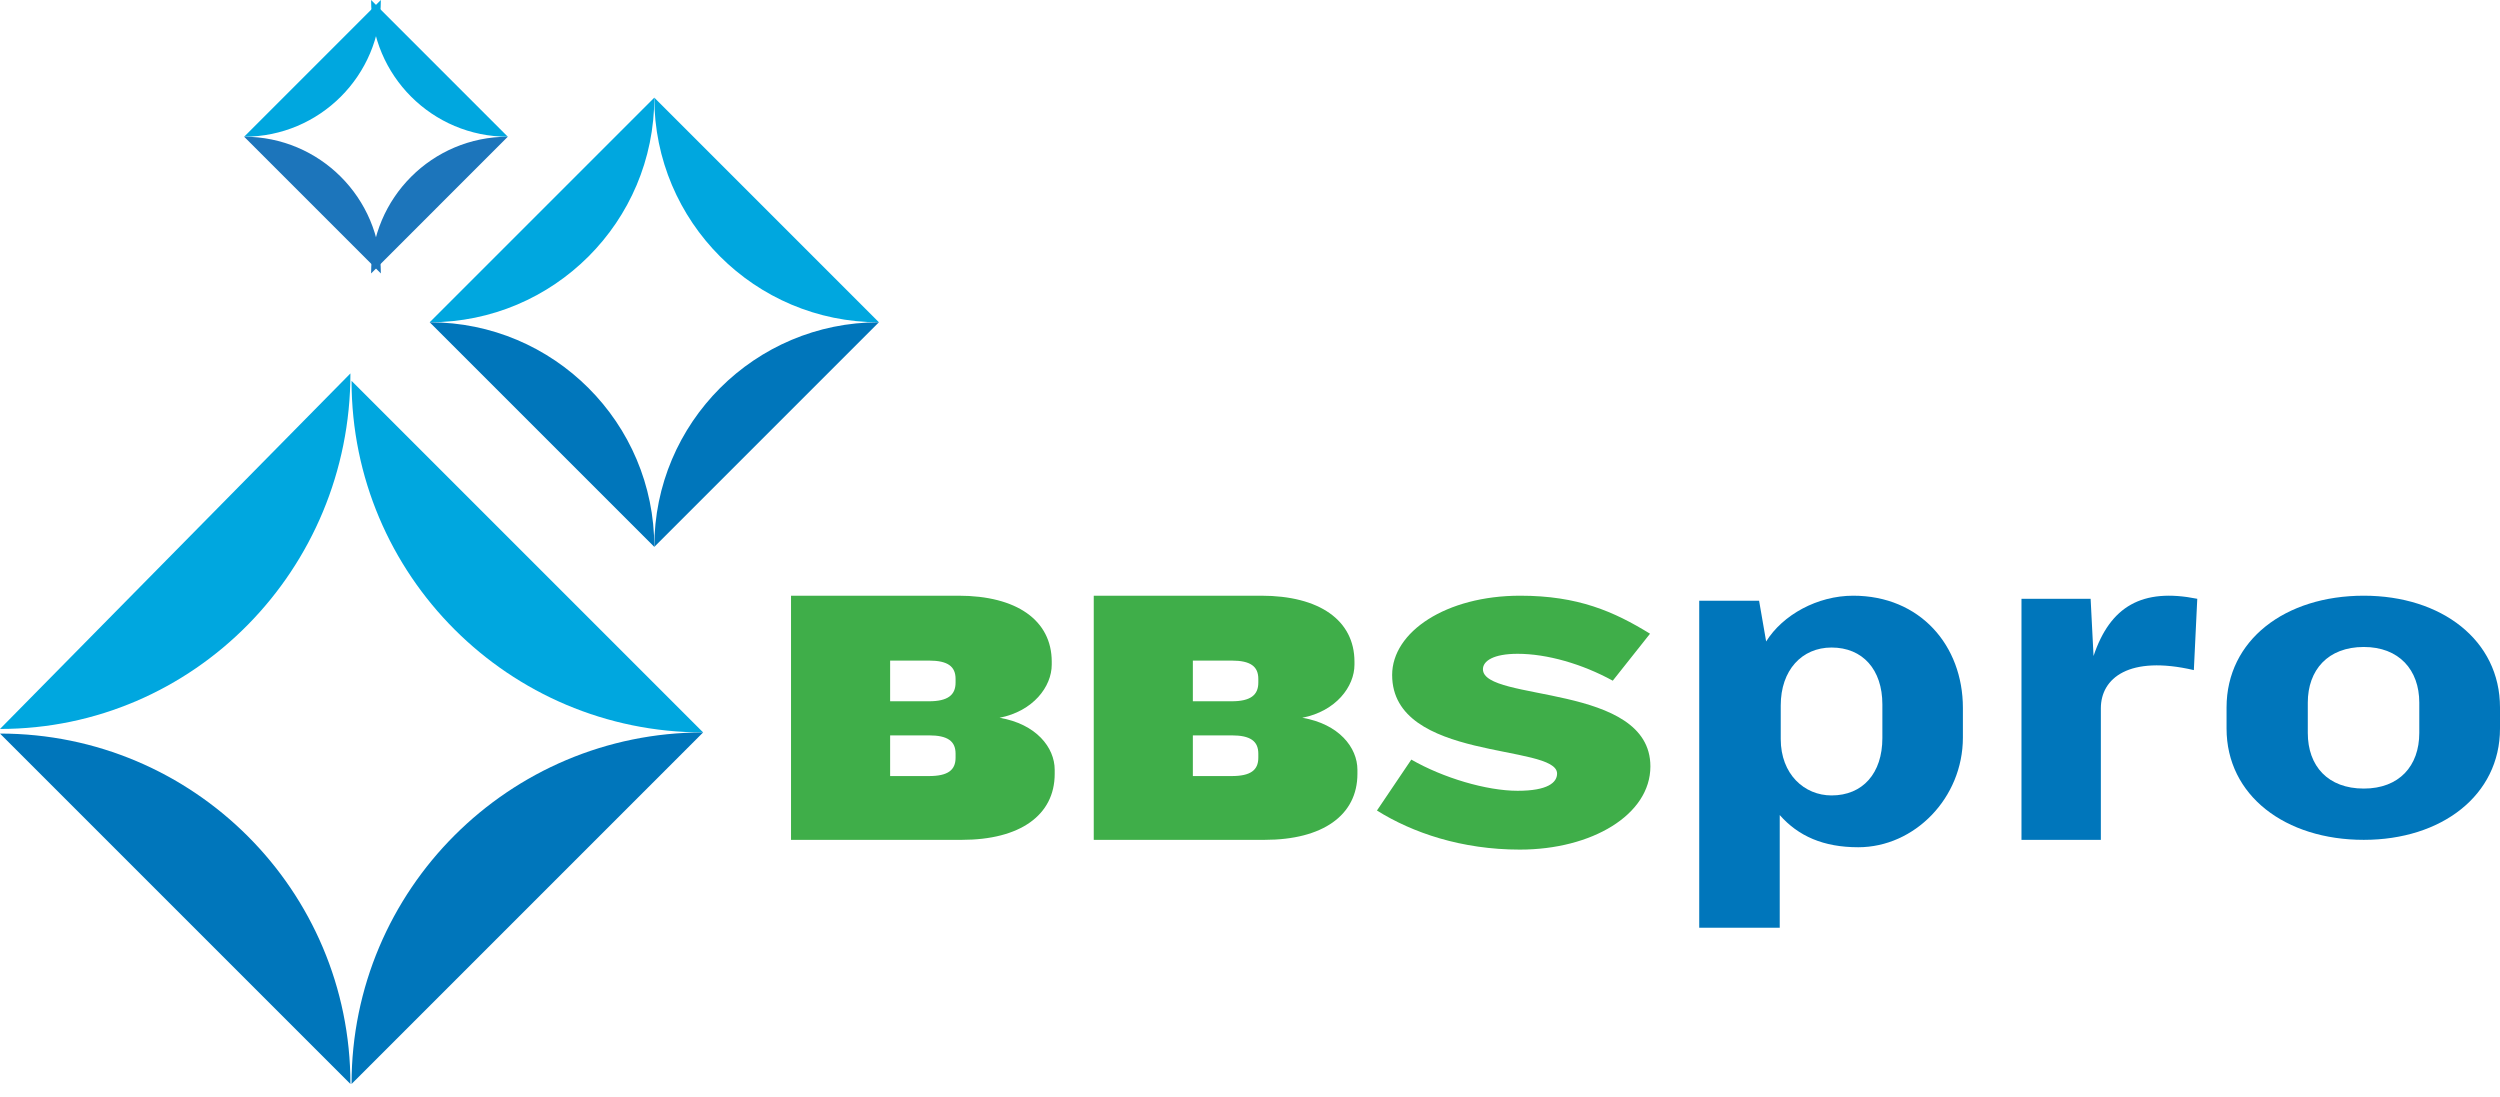
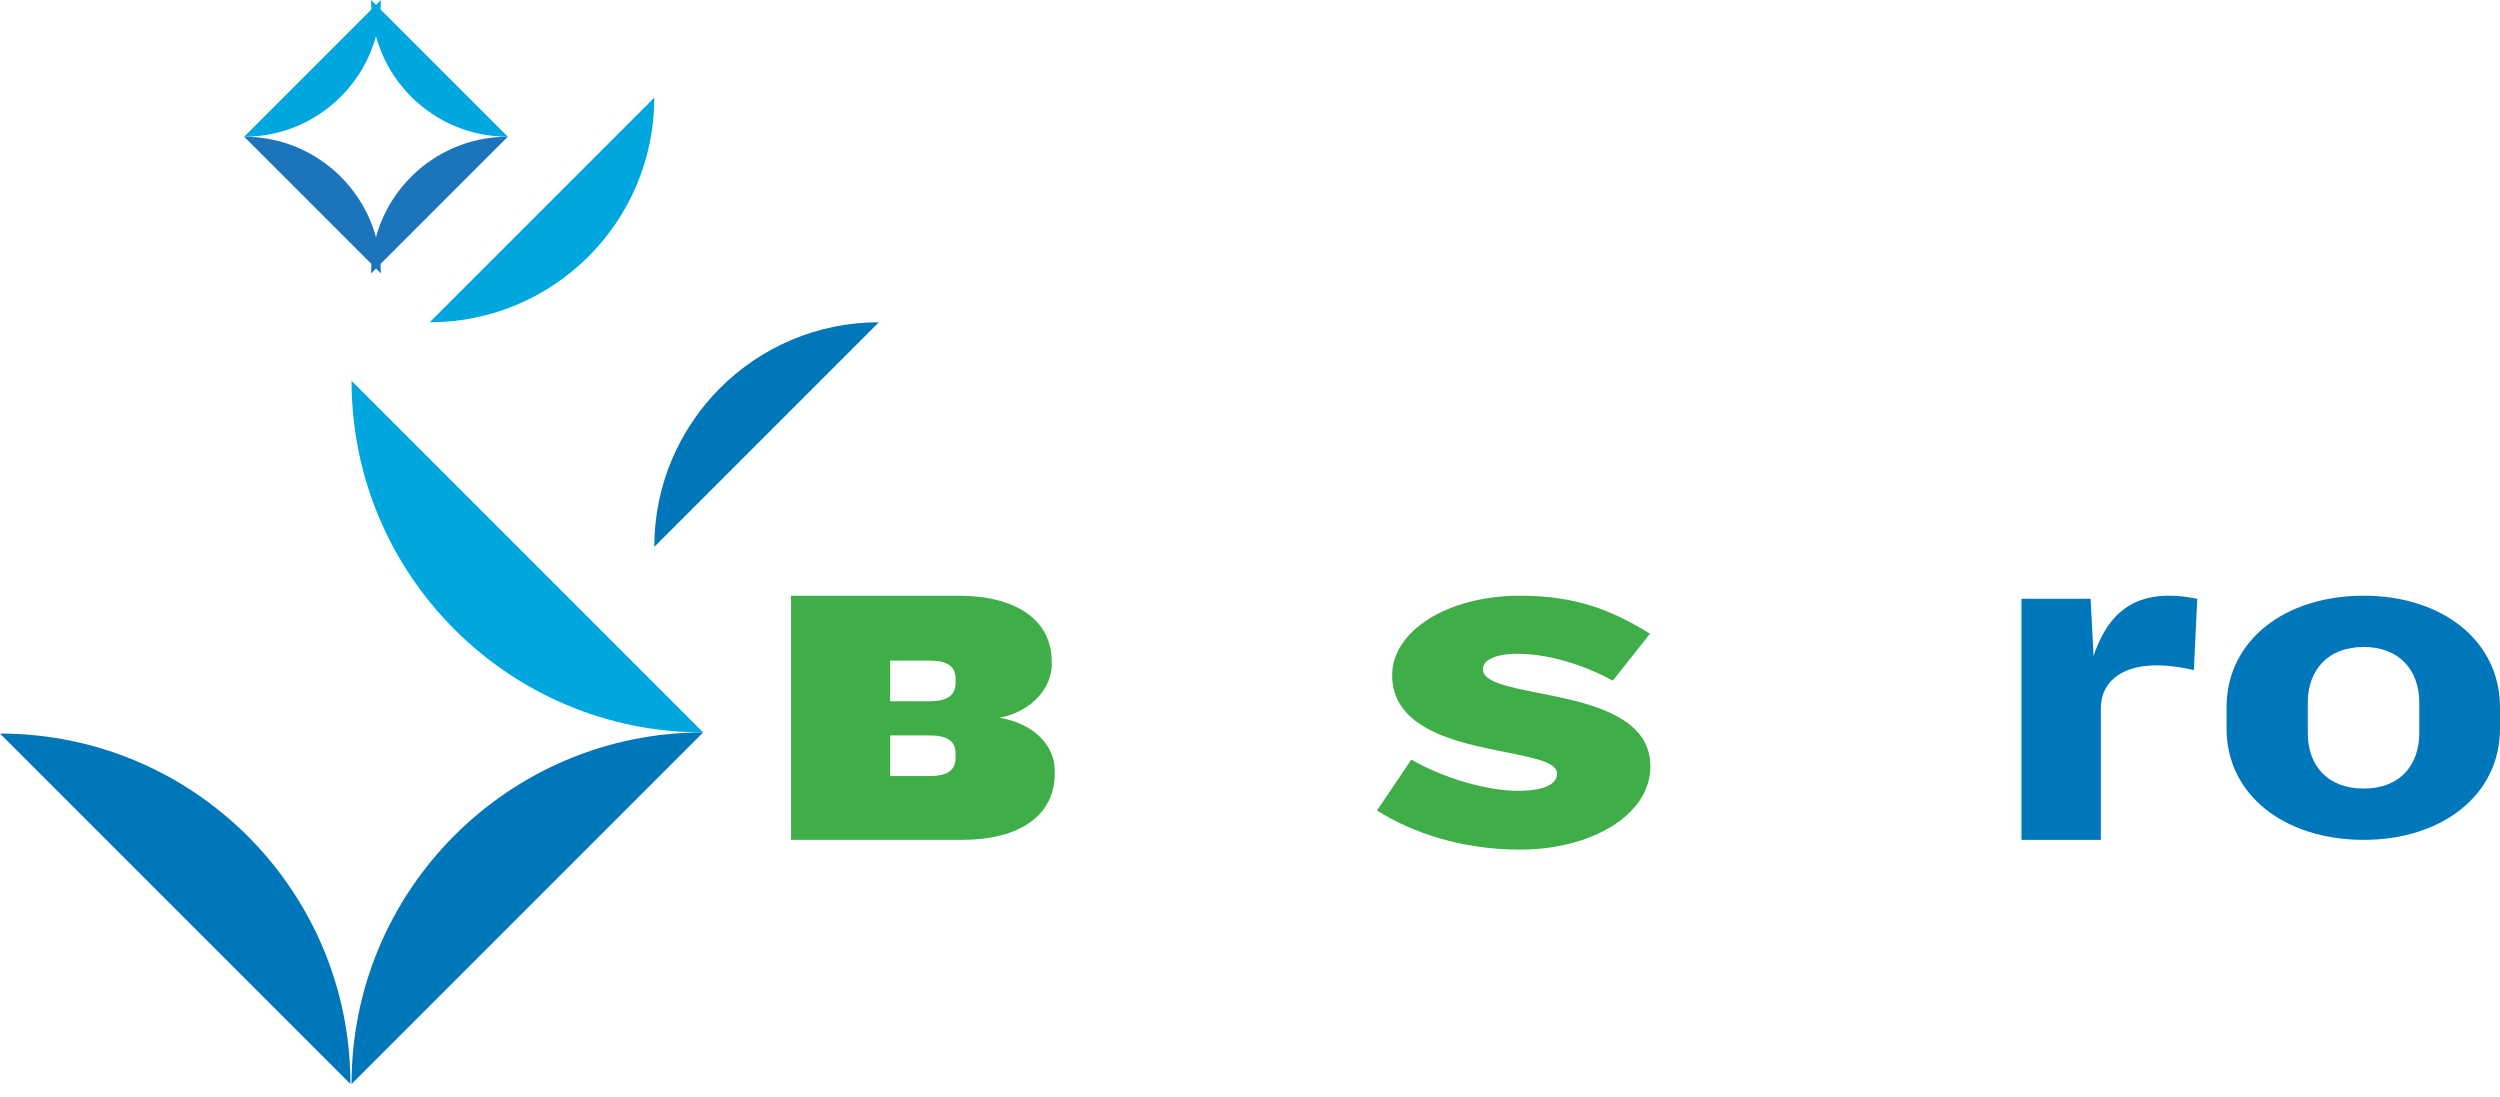
<svg xmlns="http://www.w3.org/2000/svg" width="196px" height="86px" viewBox="0 0 196 86" version="1.1">
  <title>Group 39</title>
  <g id="Design" stroke="none" stroke-width="1" fill="none" fill-rule="evenodd">
    <g id="Homepage-UI" transform="translate(-210, -70)">
      <g id="Group-39" transform="translate(210, 70)">
        <path d="M74.917,59.09 C74.917,58.113 74.308,57.653 72.83,57.653 L69.786,57.653 L69.786,60.843 L72.83,60.843 C74.308,60.843 74.917,60.383 74.917,59.406 L74.917,59.09 Z M74.917,53.227 C74.917,52.25 74.308,51.79 72.83,51.79 L69.786,51.79 L69.786,54.98 L72.83,54.98 C74.308,54.98 74.917,54.492 74.917,53.514 L74.917,53.227 Z M75.41,65.844 L62.016,65.844 L62.016,46.703 L75.149,46.703 C79.701,46.703 82.456,48.629 82.456,51.876 L82.456,52.106 C82.456,53.831 81.006,55.756 78.367,56.273 C81.238,56.762 82.688,58.601 82.688,60.354 L82.688,60.671 C82.688,63.918 79.962,65.844 75.41,65.844 L75.41,65.844 Z" id="Fill-1" fill="#3FAE49" />
-         <path d="M98.652,59.09 C98.652,58.113 98.043,57.653 96.564,57.653 L93.52,57.653 L93.52,60.843 L96.564,60.843 C98.043,60.843 98.652,60.383 98.652,59.406 L98.652,59.09 Z M98.652,53.227 C98.652,52.25 98.043,51.79 96.564,51.79 L93.52,51.79 L93.52,54.98 L96.564,54.98 C98.043,54.98 98.652,54.492 98.652,53.514 L98.652,53.227 Z M99.145,65.844 L85.75,65.844 L85.75,46.703 L98.884,46.703 C103.436,46.703 106.19,48.629 106.19,51.876 L106.19,52.106 C106.19,53.831 104.74,55.756 102.102,56.273 C104.972,56.762 106.422,58.601 106.422,60.354 L106.422,60.671 C106.422,63.918 103.697,65.844 99.145,65.844 L99.145,65.844 Z" id="Fill-3" fill="#3FAE49" />
        <path d="M119.154,66.609 C114.588,66.609 110.732,65.288 107.953,63.545 L110.647,59.552 C113.142,60.987 116.545,61.998 118.984,61.998 C121.337,61.998 122.075,61.352 122.075,60.649 C122.075,58.287 109.144,59.721 109.144,52.917 C109.144,49.543 113.369,46.703 119.182,46.703 C123.719,46.703 126.527,47.94 129.362,49.683 L126.441,53.366 C124.031,52.045 121.281,51.258 118.984,51.258 C117.084,51.258 116.262,51.82 116.262,52.467 C116.262,55.053 129.391,53.535 129.391,60.087 C129.391,63.882 124.797,66.609 119.154,66.609" id="Fill-5" fill="#3FAE49" />
-         <path d="M147.578,55.223 C147.578,52.501 146.04,50.766 143.594,50.766 C141.267,50.766 139.61,52.54 139.61,55.302 L139.61,57.944 C139.61,60.705 141.464,62.362 143.594,62.362 C146.04,62.362 147.578,60.626 147.578,57.865 L147.578,55.223 Z M145.685,66.424 C142.963,66.424 140.99,65.556 139.531,63.9 L139.531,72.734 L133.219,72.734 L133.219,47.098 L137.913,47.098 L138.466,50.292 C139.767,48.202 142.49,46.703 145.29,46.703 C150.537,46.703 153.891,50.608 153.891,55.498 L153.891,57.826 C153.891,62.559 150.103,66.424 145.685,66.424 L145.685,66.424 Z" id="Fill-7" fill="#0076BB" />
        <path d="M164.707,55.528 L164.707,65.844 L158.484,65.844 L158.484,46.945 L163.905,46.945 L164.134,51.433 C165.432,47.535 167.952,46.078 172.266,46.945 L171.998,52.536 C166.921,51.354 164.707,53.166 164.707,55.528" id="Fill-9" fill="#0076BB" />
        <path d="M189.672,55.087 C189.672,52.522 188.09,50.723 185.321,50.723 C182.513,50.723 180.931,52.522 180.931,55.087 L180.931,57.46 C180.931,60.063 182.513,61.824 185.321,61.824 C188.09,61.824 189.672,60.063 189.672,57.46 L189.672,55.087 Z M185.321,65.844 C179.151,65.844 174.562,62.36 174.562,57.116 L174.562,55.469 C174.562,50.187 179.151,46.703 185.321,46.703 C191.412,46.703 196,50.187 196,55.469 L196,57.116 C196,62.36 191.412,65.844 185.321,65.844 L185.321,65.844 Z" id="Fill-11" fill="#0076BB" />
        <path d="M55.125,57.422 L27.562,29.859 C27.562,45.082 39.903,57.422 55.125,57.422" id="Fill-13" fill="#00A7DF" />
        <g id="Group-17" transform="translate(0, 29.094)" fill="#00A7DF">
-           <path d="M27.473,0.182 L-0,28.056 C15.173,28.056 27.473,15.577 27.473,0.182" id="Fill-15" />
-         </g>
+           </g>
        <path d="M27.562,84.984 L55.125,57.422 C39.903,57.422 27.562,69.762 27.562,84.984" id="Fill-18" fill="#0076BB" />
        <g id="Group-22" transform="translate(0, 57.422)" fill="#0076BB">
          <path d="M-3.57954545e-05,0.09 L27.473,27.562 C27.473,12.39 15.173,0.09 -3.57954545e-05,0.09" id="Fill-20" />
        </g>
-         <path d="M68.906,25.266 L51.297,7.656 C51.297,17.381 59.181,25.266 68.906,25.266" id="Fill-23" fill="#00A7DF" />
        <path d="M51.297,7.656 L33.688,25.266 C43.413,25.266 51.297,17.381 51.297,7.656" id="Fill-25" fill="#00A7DF" />
        <path d="M51.297,42.875 L68.906,25.266 C59.181,25.266 51.297,33.15 51.297,42.875" id="Fill-27" fill="#0076BB" />
-         <path d="M33.688,25.266 L51.297,42.875 C51.297,33.15 43.413,25.266 33.688,25.266" id="Fill-29" fill="#0076BB" />
        <path d="M39.812,10.719 L29.094,0 C29.094,5.92 33.893,10.719 39.812,10.719" id="Fill-31" fill="#00A7DF" />
        <path d="M29.859,0 L19.141,10.719 C25.06,10.719 29.859,5.92 29.859,0" id="Fill-33" fill="#00A7DF" />
        <path d="M29.094,21.438 L39.812,10.719 C33.893,10.719 29.094,15.518 29.094,21.438" id="Fill-35" fill="#1C75BB" />
        <path d="M19.141,10.719 L29.859,21.438 C29.859,15.518 25.06,10.719 19.141,10.719" id="Fill-37" fill="#1C75BB" />
      </g>
    </g>
  </g>
</svg>